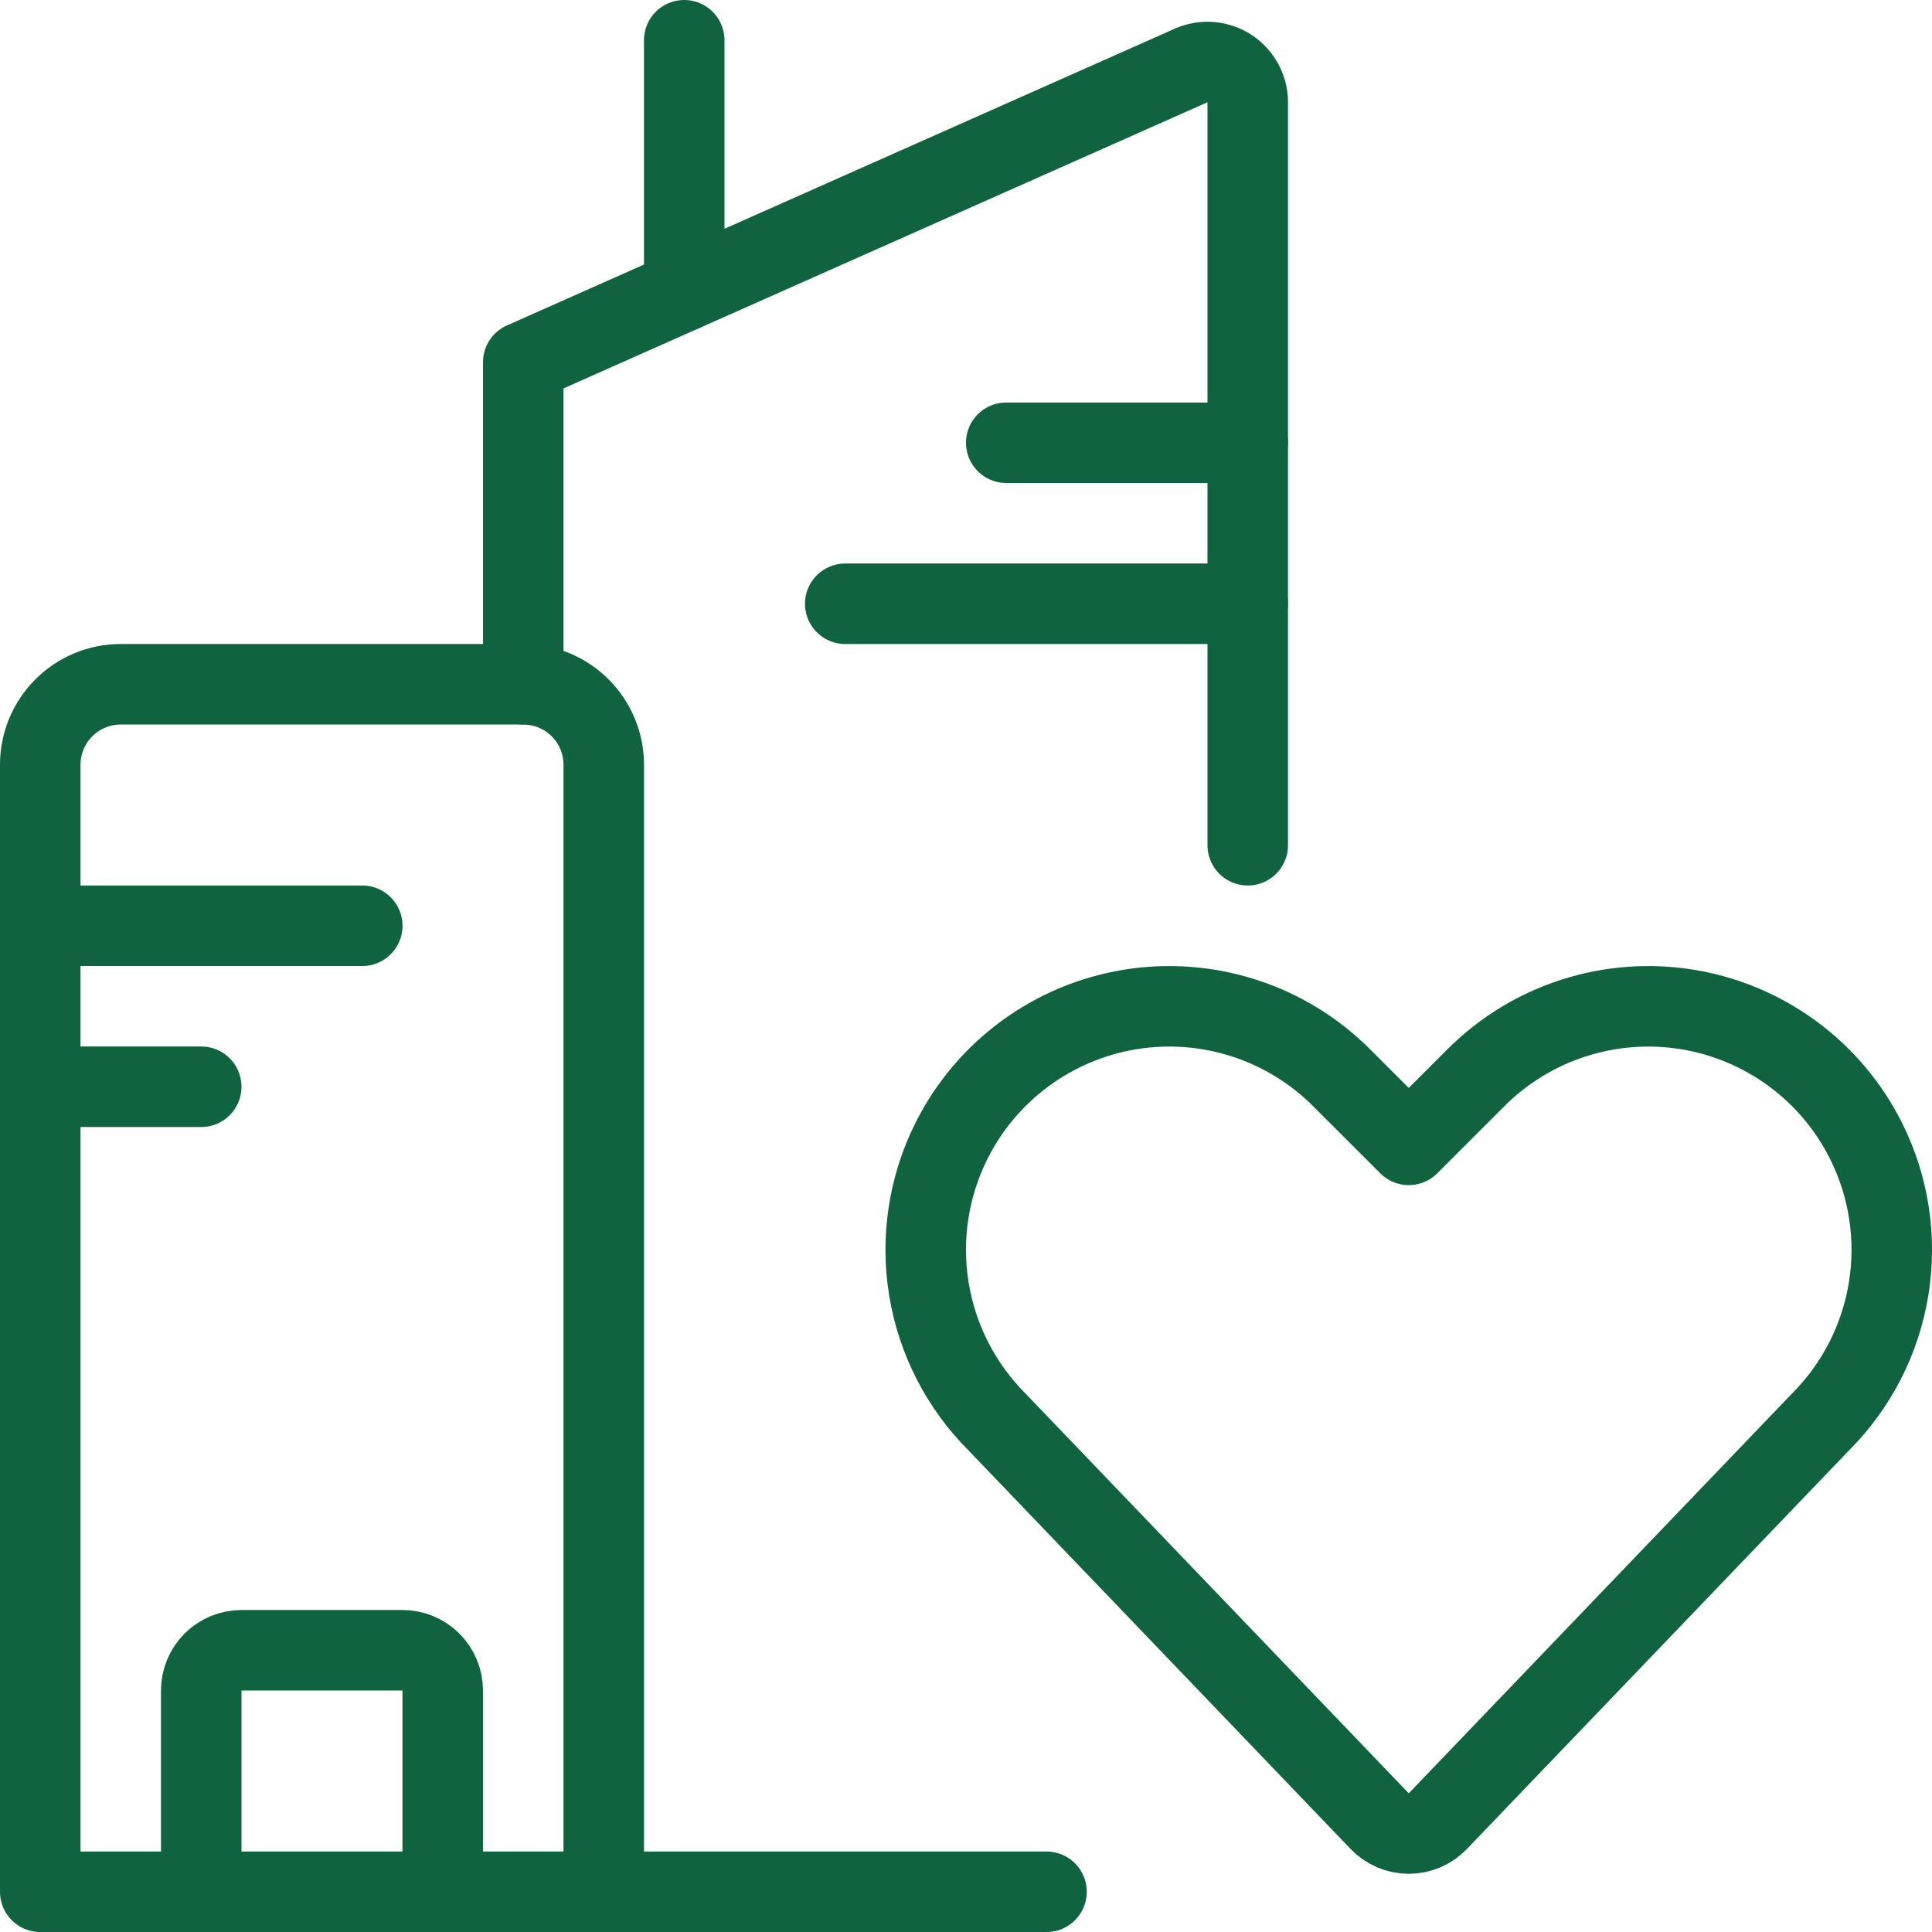
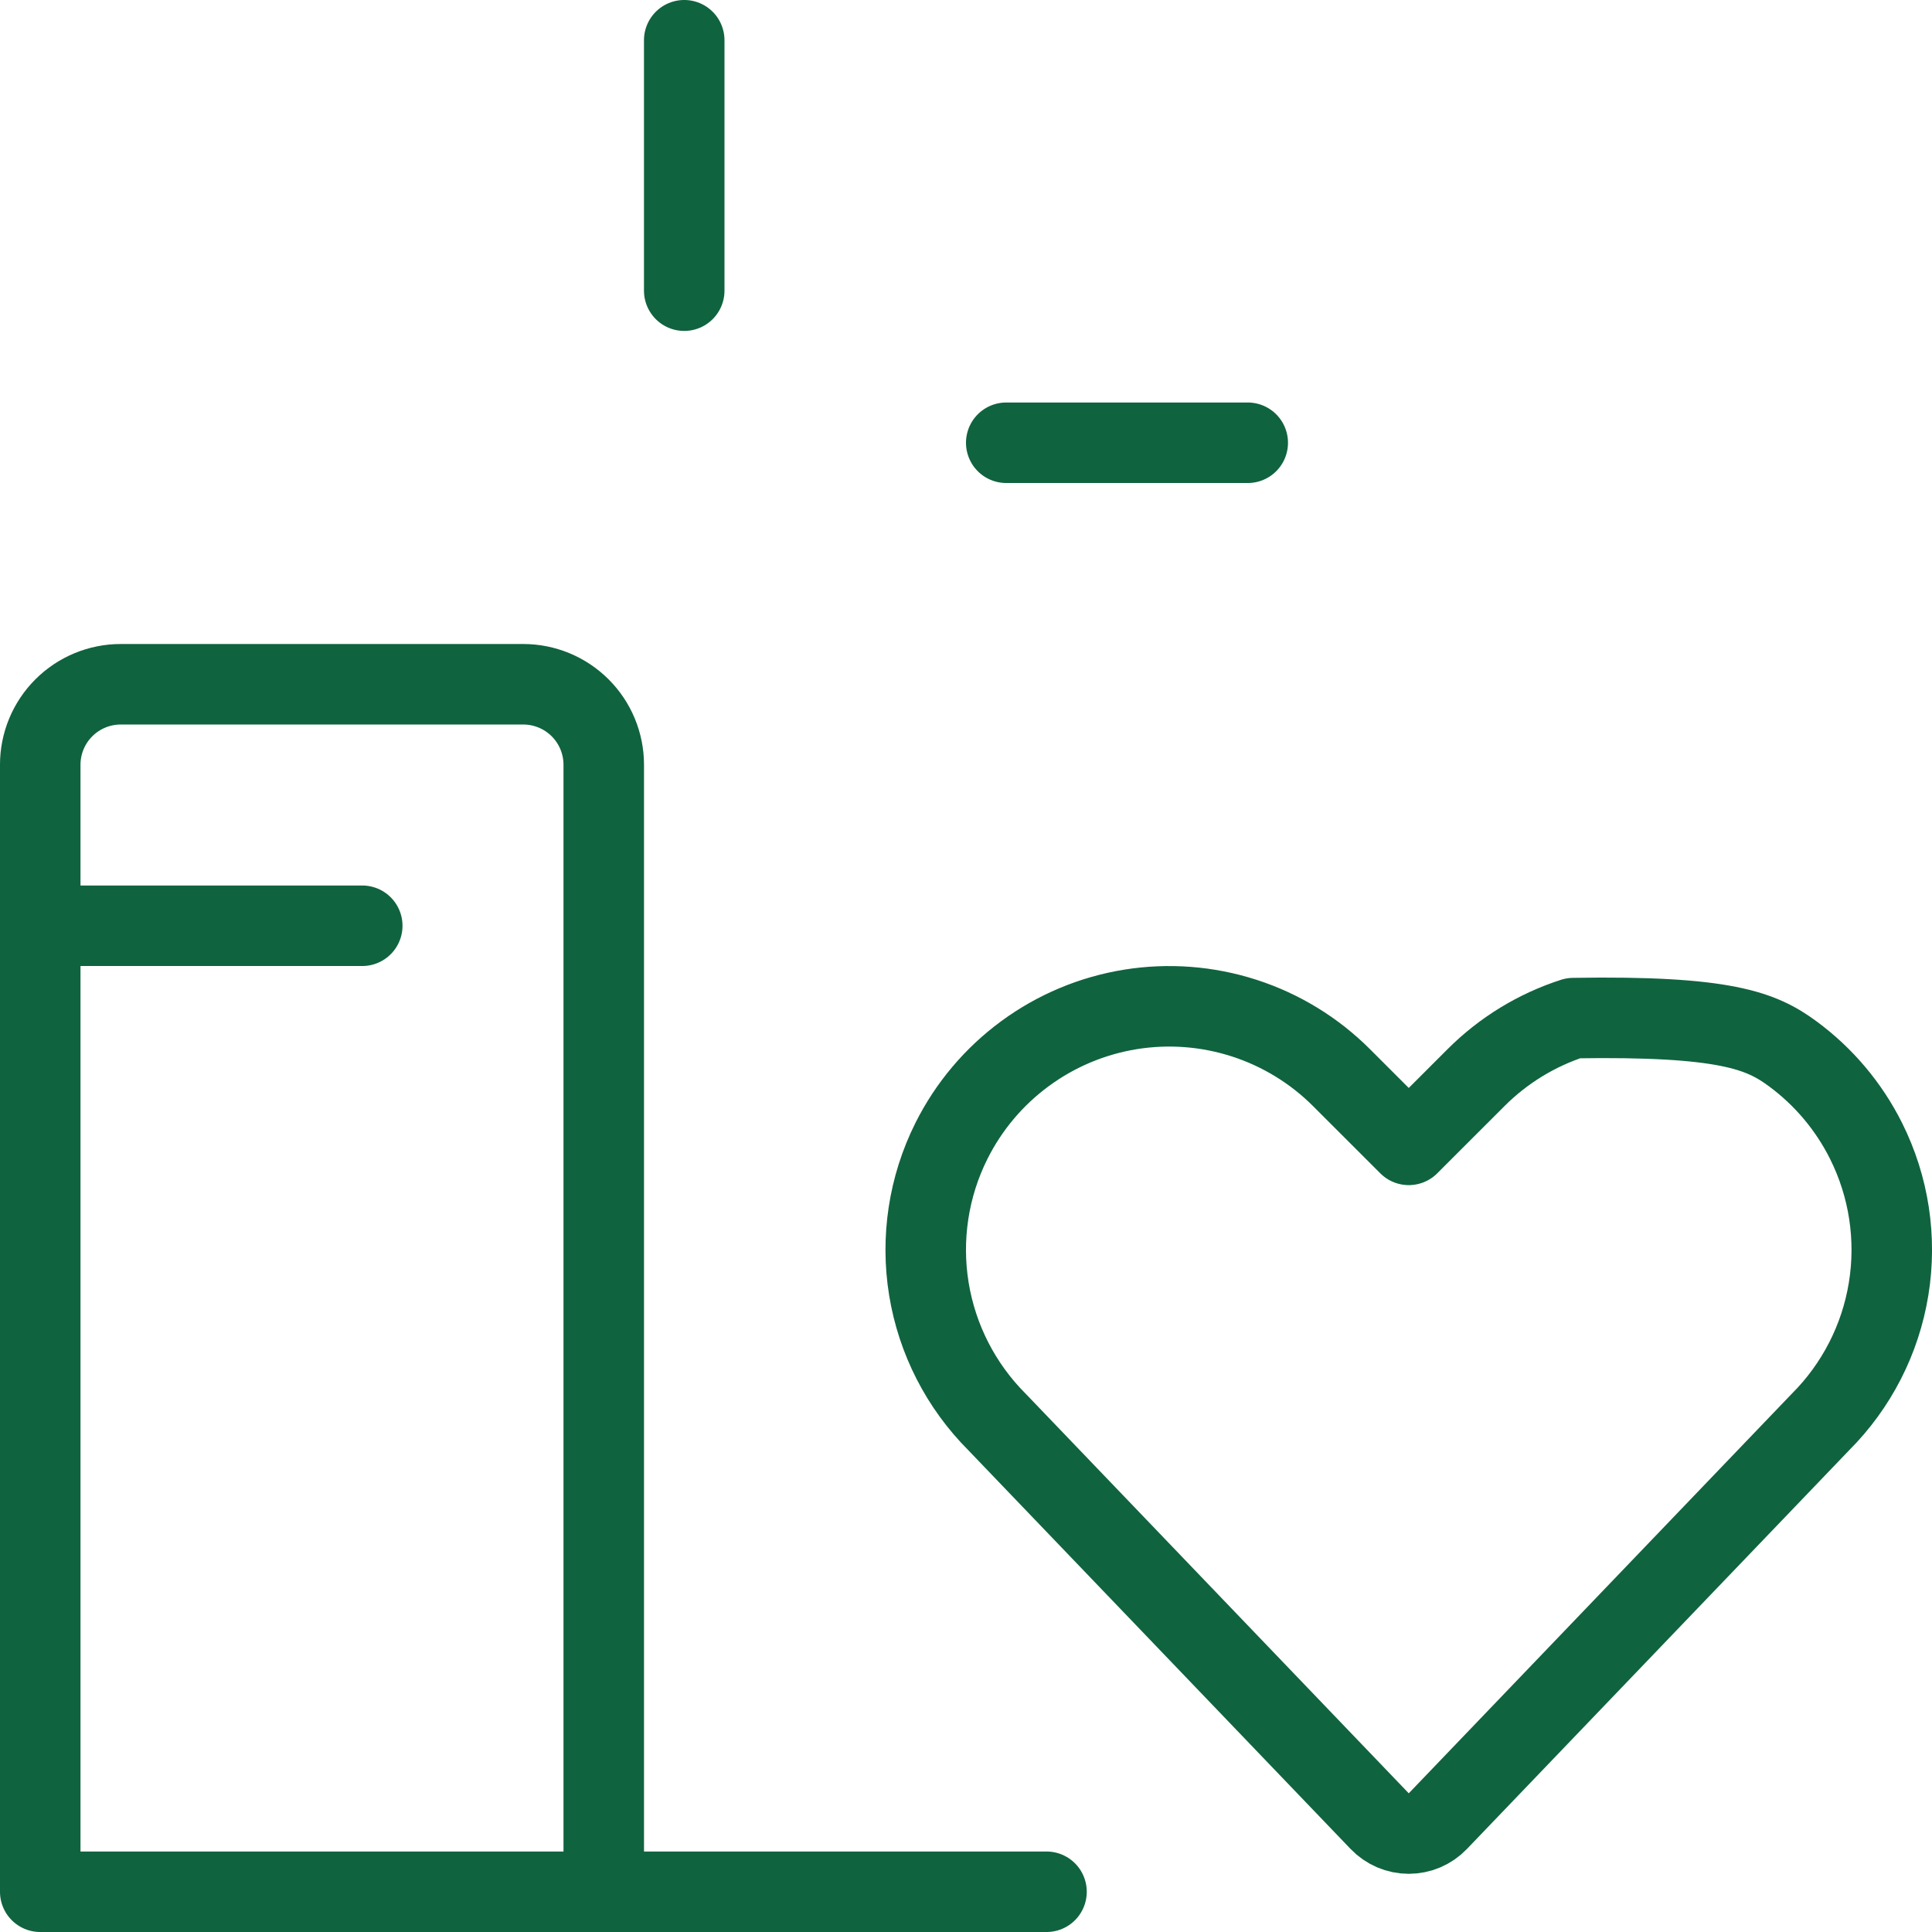
<svg xmlns="http://www.w3.org/2000/svg" width="64" height="64" viewBox="0 0 64 64" fill="none">
-   <path d="M47.63 60.328C47.505 60.458 47.356 60.561 47.19 60.632C47.025 60.702 46.847 60.739 46.667 60.739C46.487 60.739 46.309 60.702 46.144 60.632C45.978 60.561 45.829 60.458 45.704 60.328L33.029 47.107C31.832 45.91 31.042 44.366 30.77 42.695C30.499 41.023 30.76 39.309 31.517 37.795V37.795C32.089 36.651 32.925 35.66 33.955 34.903C34.985 34.146 36.18 33.644 37.442 33.439C38.704 33.235 39.997 33.333 41.214 33.726C42.43 34.118 43.536 34.795 44.44 35.699L46.667 37.925L48.894 35.699C49.797 34.795 50.903 34.118 52.12 33.726C53.337 33.333 54.629 33.235 55.891 33.439C57.153 33.644 58.349 34.146 59.379 34.903C60.409 35.66 61.244 36.651 61.816 37.795V37.795C62.573 39.309 62.835 41.023 62.563 42.695C62.292 44.366 61.502 45.91 60.304 47.107L47.63 60.328Z" stroke="#10633F" stroke-width="2.667" stroke-linecap="round" stroke-linejoin="round" />
+   <path d="M47.63 60.328C47.505 60.458 47.356 60.561 47.19 60.632C47.025 60.702 46.847 60.739 46.667 60.739C46.487 60.739 46.309 60.702 46.144 60.632C45.978 60.561 45.829 60.458 45.704 60.328L33.029 47.107C31.832 45.91 31.042 44.366 30.77 42.695C30.499 41.023 30.76 39.309 31.517 37.795V37.795C32.089 36.651 32.925 35.66 33.955 34.903C34.985 34.146 36.18 33.644 37.442 33.439C38.704 33.235 39.997 33.333 41.214 33.726C42.43 34.118 43.536 34.795 44.44 35.699L46.667 37.925L48.894 35.699C49.797 34.795 50.903 34.118 52.12 33.726C57.153 33.644 58.349 34.146 59.379 34.903C60.409 35.66 61.244 36.651 61.816 37.795V37.795C62.573 39.309 62.835 41.023 62.563 42.695C62.292 44.366 61.502 45.91 60.304 47.107L47.63 60.328Z" stroke="#10633F" stroke-width="2.667" stroke-linecap="round" stroke-linejoin="round" />
  <path d="M20 62.667H1.333V25.333C1.333 24.626 1.614 23.948 2.114 23.448C2.614 22.948 3.292 22.667 4 22.667H17.333C18.04 22.667 18.718 22.948 19.219 23.448C19.719 23.948 20 24.626 20 25.333V62.667Z" stroke="#10633F" stroke-width="2.667" stroke-linecap="round" stroke-linejoin="round" />
-   <path d="M17.333 22.667V12L39.466 2.165C39.669 2.077 39.891 2.04 40.111 2.059C40.331 2.077 40.543 2.15 40.729 2.271C40.914 2.392 41.066 2.557 41.171 2.751C41.277 2.945 41.333 3.163 41.333 3.384V28" stroke="#10633F" stroke-width="2.667" stroke-linecap="round" stroke-linejoin="round" />
-   <path d="M14.666 62.667V56C14.666 55.646 14.525 55.307 14.275 55.057C14.025 54.807 13.686 54.667 13.333 54.667H7.999C7.646 54.667 7.307 54.807 7.057 55.057C6.806 55.307 6.666 55.646 6.666 56V62.667" stroke="#10633F" stroke-width="2.667" stroke-linecap="round" stroke-linejoin="round" />
  <path d="M1.333 30.667H12" stroke="#10633F" stroke-width="2.667" stroke-linecap="round" stroke-linejoin="round" />
  <path d="M33.333 14.667H41.333" stroke="#10633F" stroke-width="2.667" stroke-linecap="round" stroke-linejoin="round" />
-   <path d="M28 20H41.333" stroke="#10633F" stroke-width="2.667" stroke-linecap="round" stroke-linejoin="round" />
-   <path d="M1.333 36H6.666" stroke="#10633F" stroke-width="2.667" stroke-linecap="round" stroke-linejoin="round" />
  <path d="M22.666 9.629V1.333" stroke="#10633F" stroke-width="2.667" stroke-linecap="round" stroke-linejoin="round" />
  <path d="M20 62.667H34.667" stroke="#10633F" stroke-width="2.667" stroke-linecap="round" stroke-linejoin="round" />
</svg>